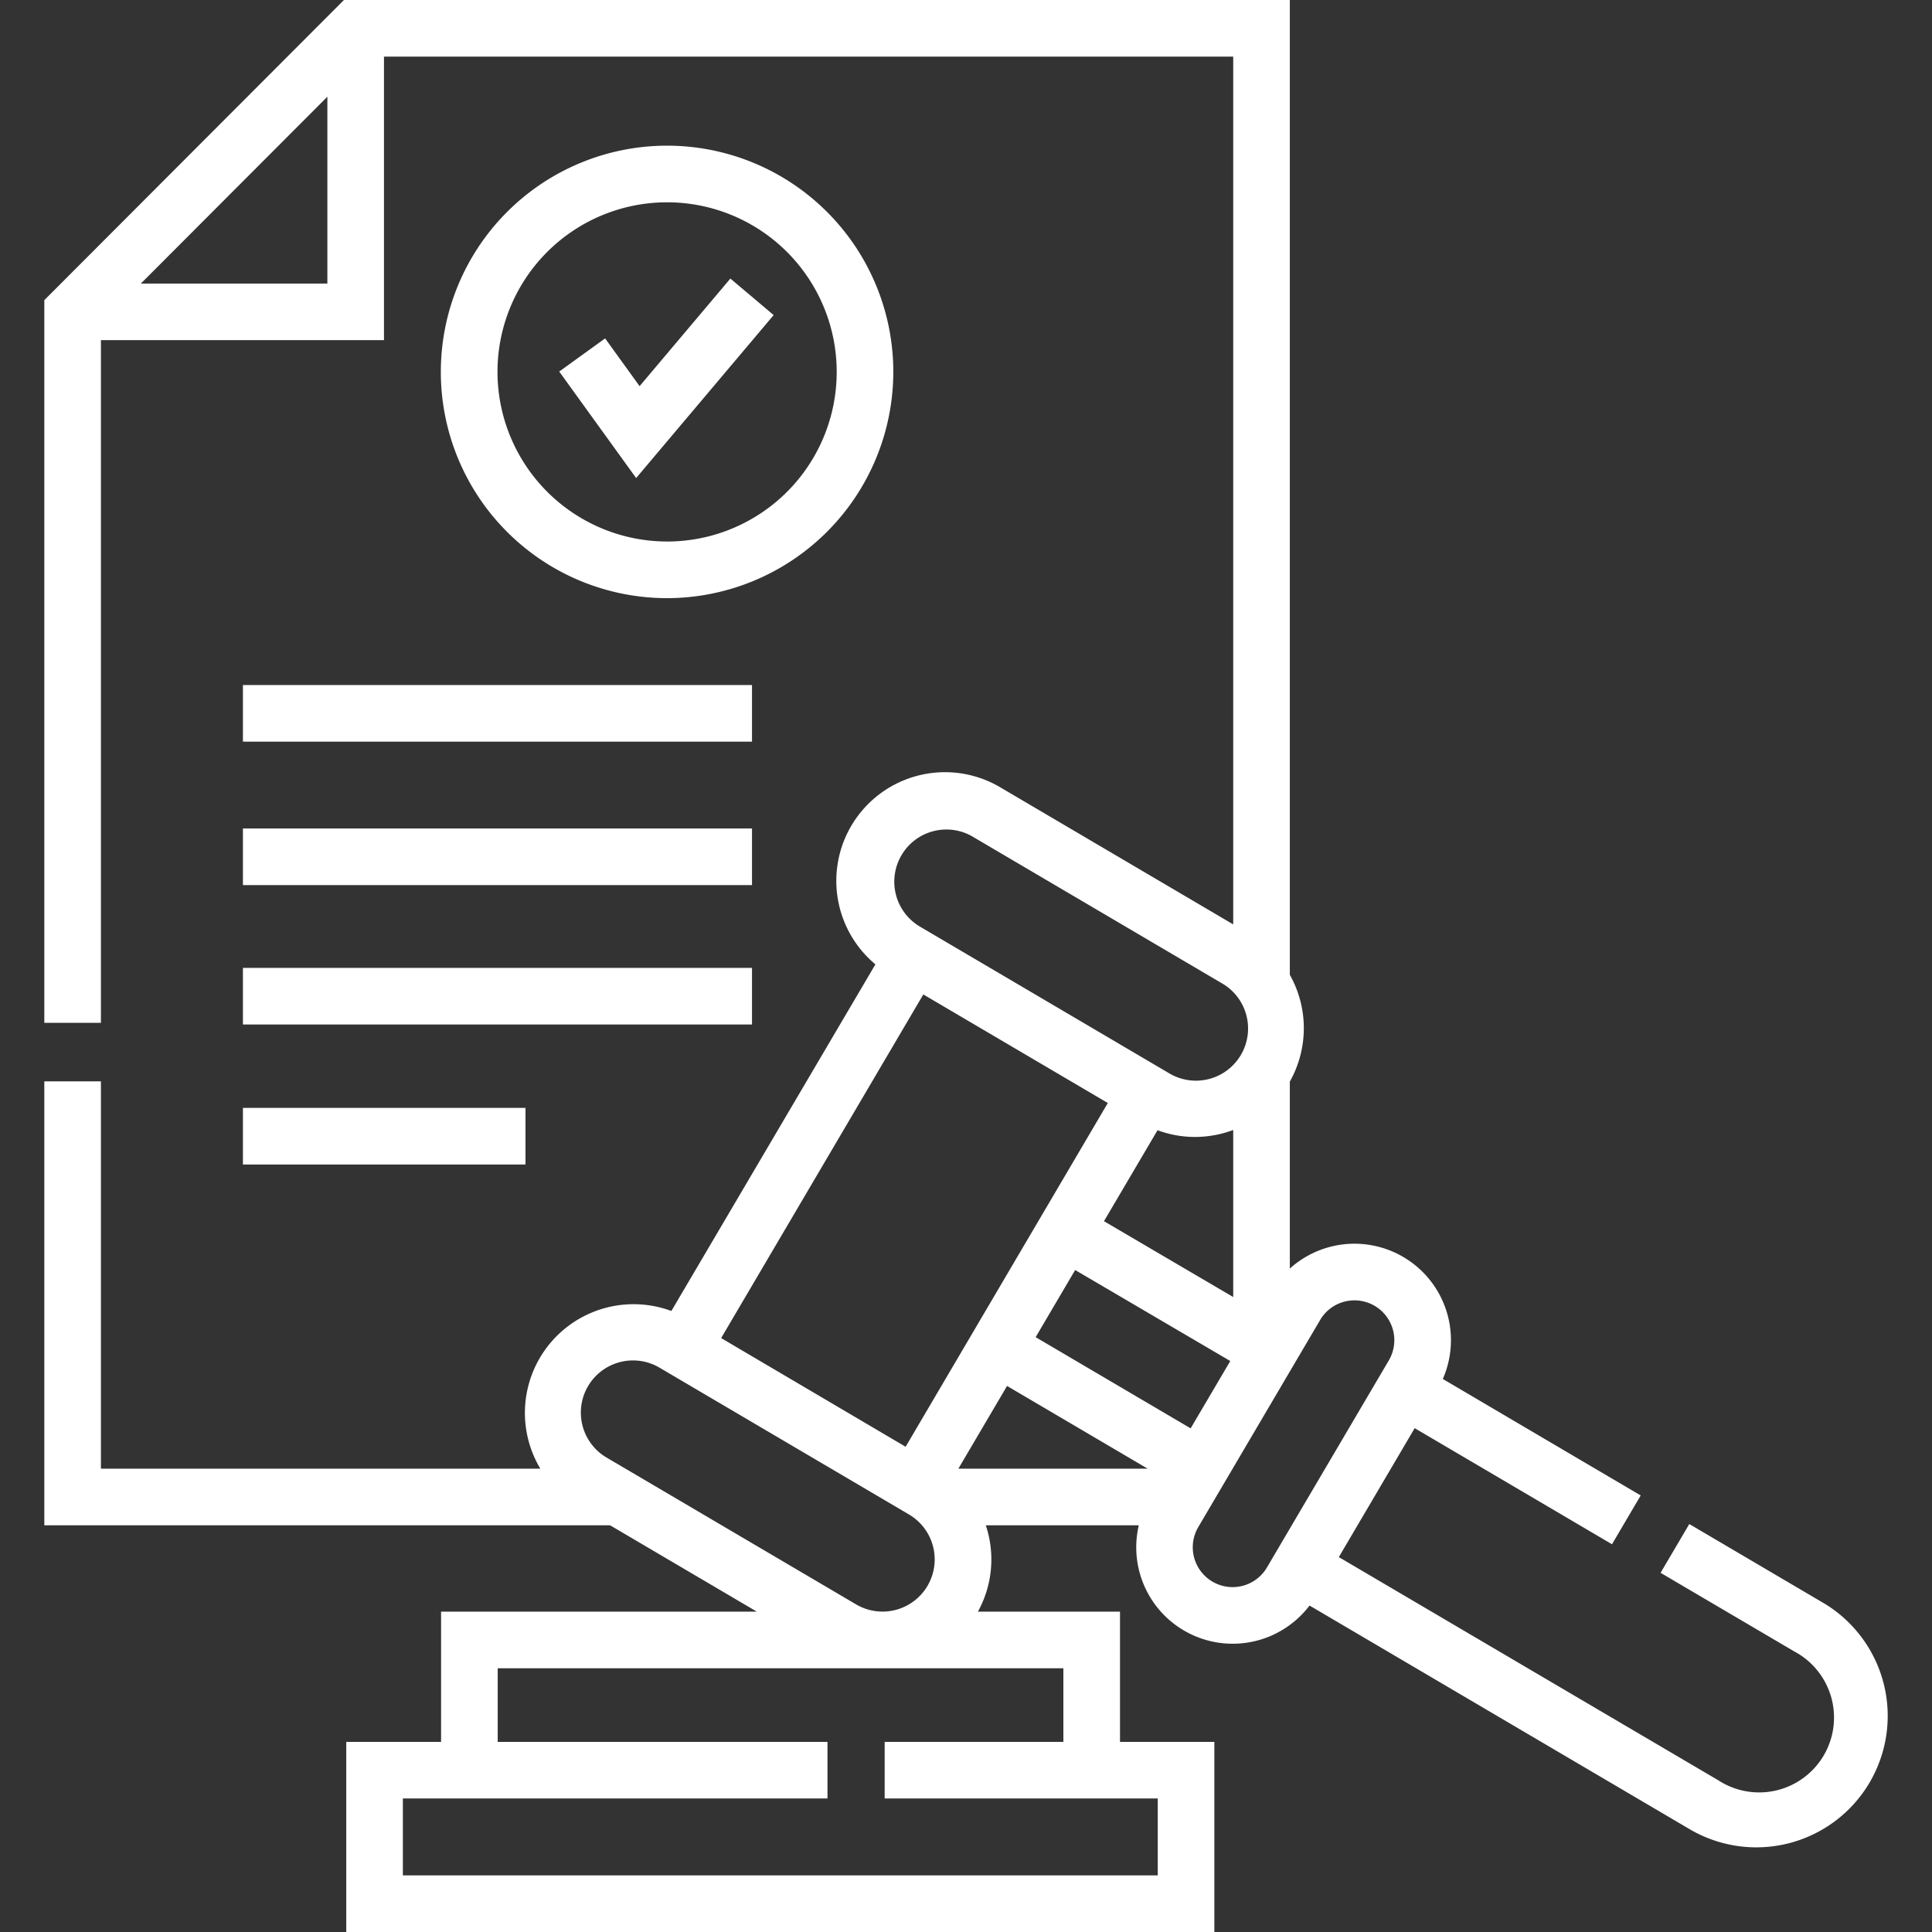
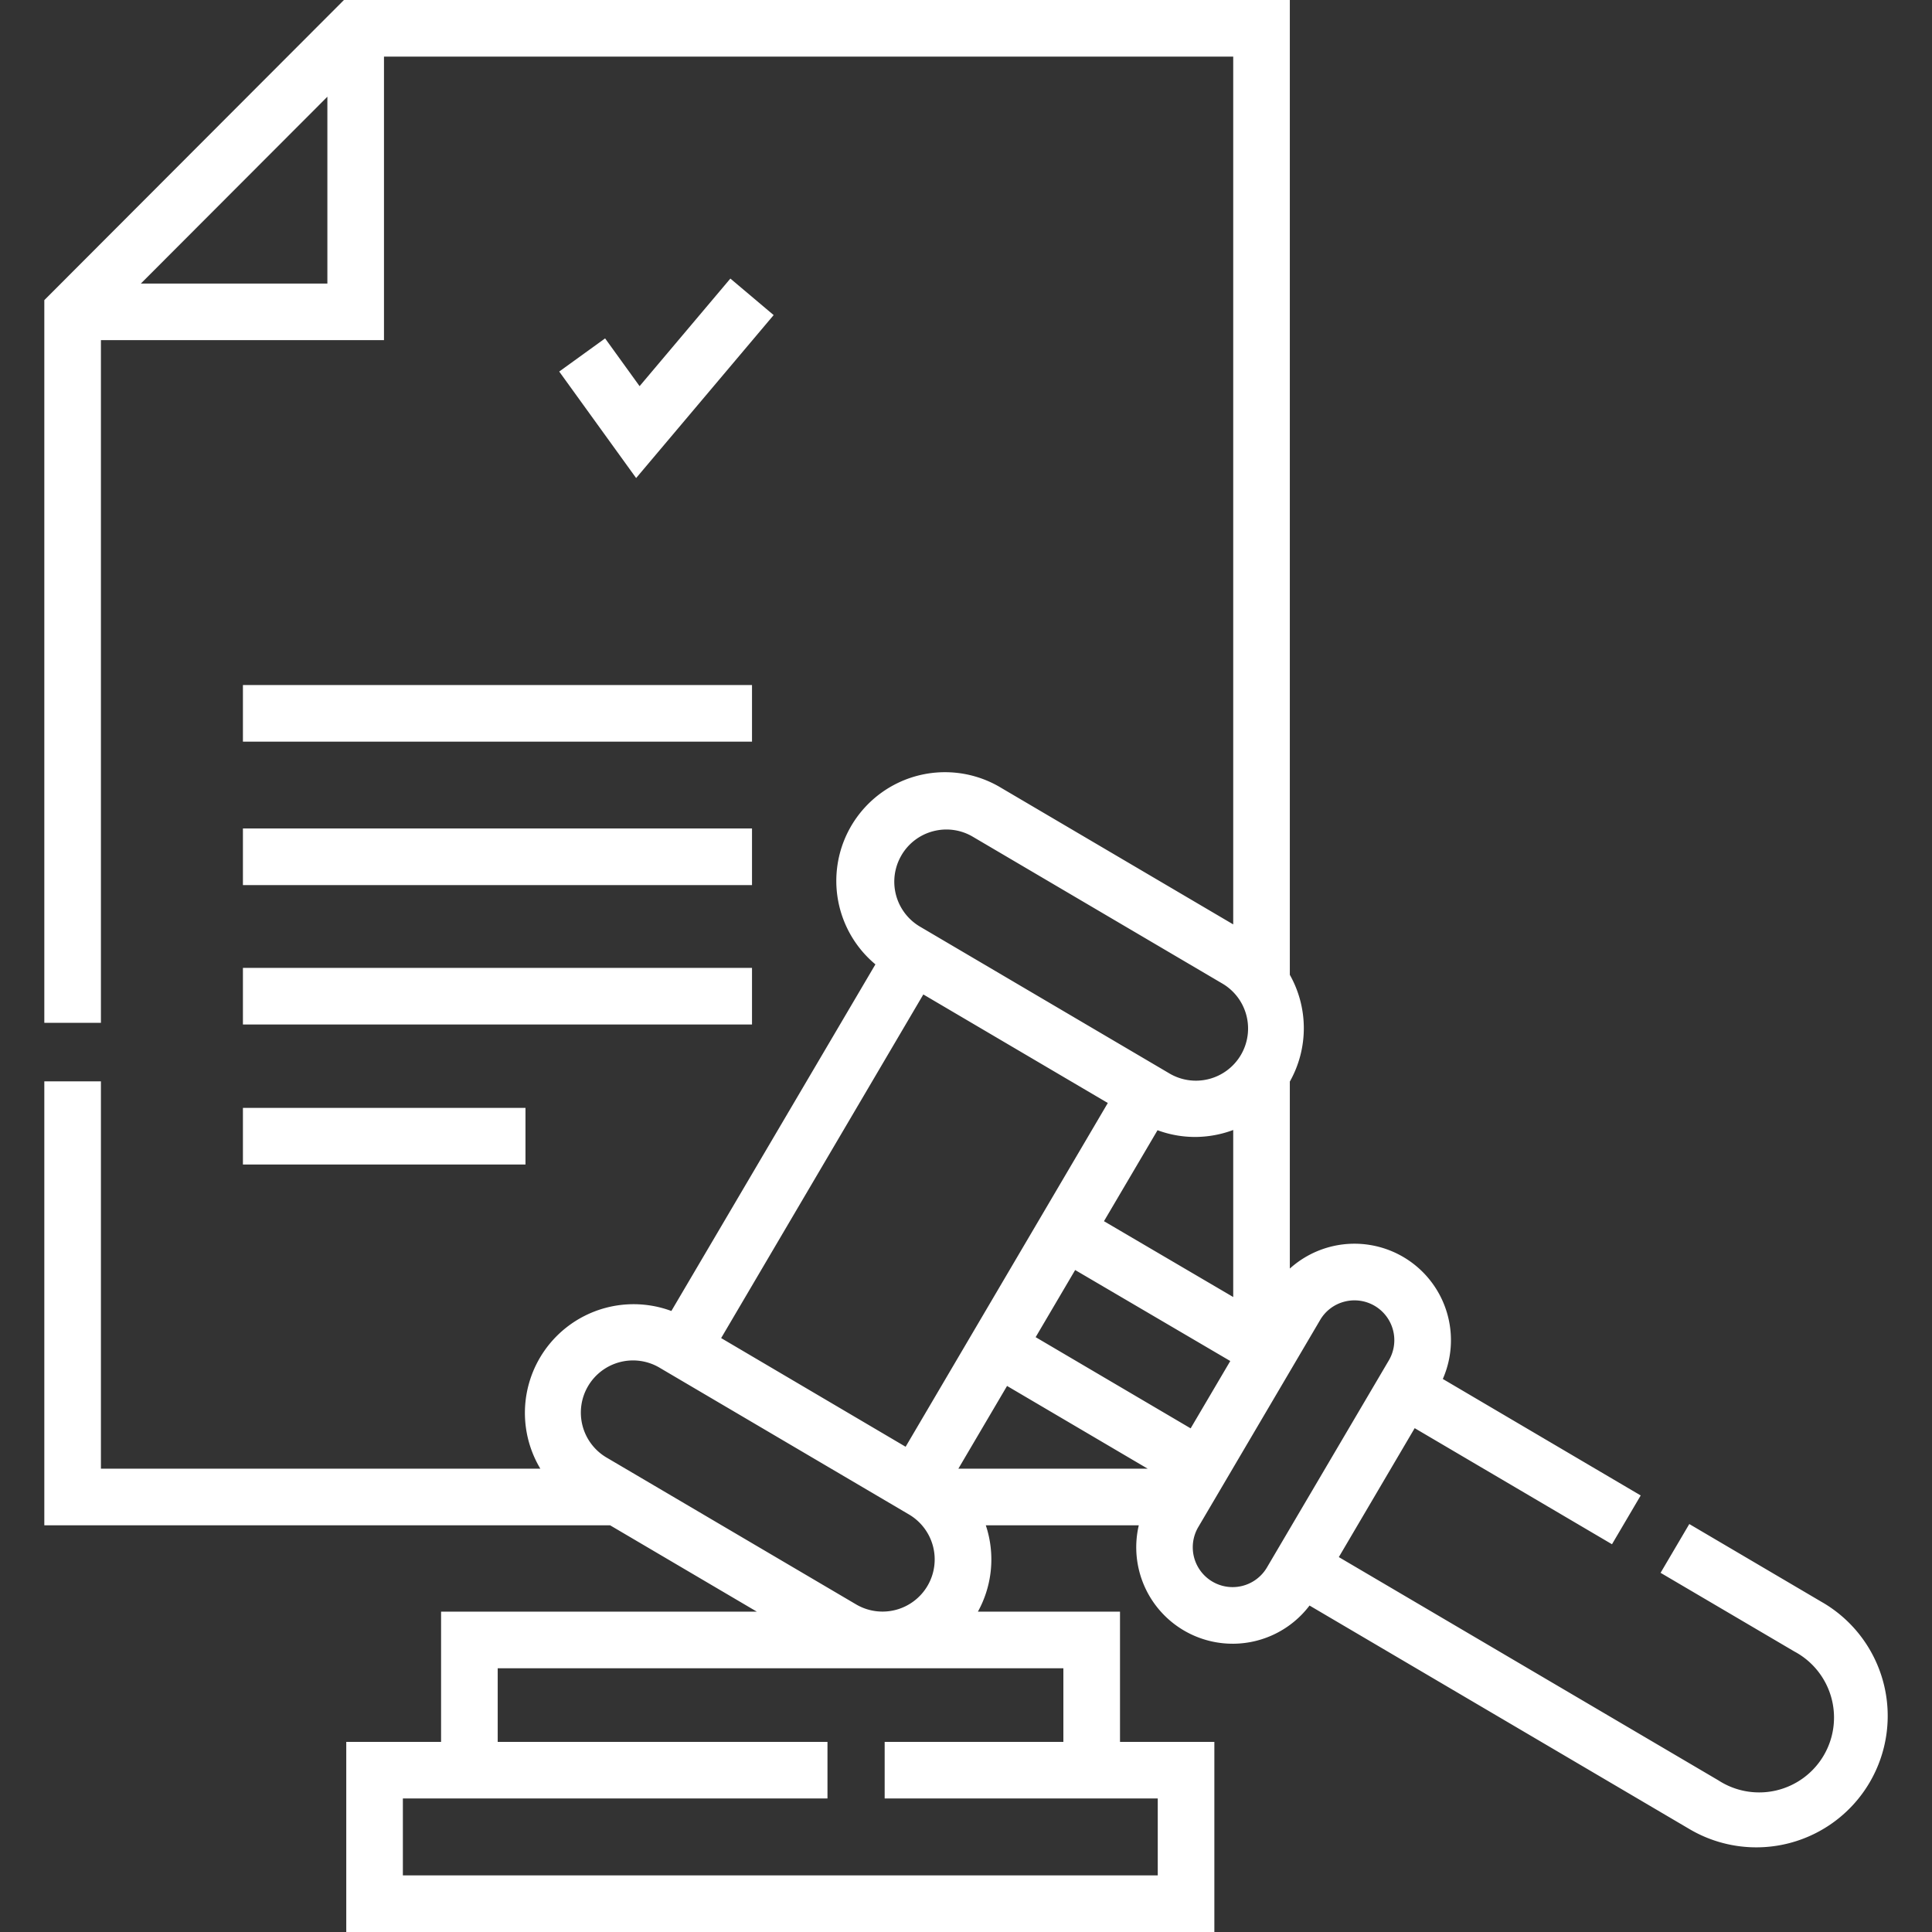
<svg xmlns="http://www.w3.org/2000/svg" width="80" height="80" viewBox="0 0 80 80">
  <rect x="0" y="0" width="80" height="80" fill="#333333" stroke="none" />
  <defs>
    <clipPath id="clip-path">
      <rect id="Rectangle_1" data-name="Rectangle 1" width="80" height="80" transform="translate(1382 285)" fill="#fff" stroke="#707070" stroke-width="1" />
    </clipPath>
  </defs>
  <g id="Compliance_Assured" data-name="Compliance Assured" transform="translate(-1382 -285)" clip-path="url(#clip-path)">
    <g id="_027-compliant" data-name="027-compliant" transform="translate(1382 285)">
-       <path id="Path_138" data-name="Path 138" d="M36.99,15.4a9.368,9.368,0,1,0-9.368,9.368A9.378,9.378,0,0,0,36.99,15.4ZM20.6,15.4a7.023,7.023,0,1,1,7.023,7.023A7.031,7.031,0,0,1,20.6,15.4Z" fill="#fff" />
      <path id="Path_139" data-name="Path 139" d="M30.243,11.535,26.484,15.99l-1.428-1.978-1.9,1.373,3.185,4.41,5.694-6.748Z" fill="#fff" />
      <path id="Path_140" data-name="Path 140" d="M10.059,28.366H31.139v2.344H10.059Z" fill="#fff" />
      <path id="Path_141" data-name="Path 141" d="M10.059,34.305H31.139V36.65H10.059Z" fill="#fff" />
      <path id="Path_142" data-name="Path 142" d="M10.059,40.078H31.139v2.344H10.059Z" fill="#fff" />
      <path id="Path_143" data-name="Path 143" d="M10.059,45.875h11.7V48.22h-11.7Z" fill="#fff" />
      <path id="Path_144" data-name="Path 144" d="M75.484,66.364,69.95,63.107l-1.189,2.02L74.3,68.384a3.1,3.1,0,1,1-3.141,5.339L55.438,64.476l3.141-5.339,8.17,4.807,1.189-2.02L59.744,57.1a3.995,3.995,0,0,0-6.335-4.571V44.786a4.506,4.506,0,0,0,0-4.421V0H14.242L1.835,12.428V42.354H4.179V14.085H15.9V2.344H51.065V38.277l-9.594-5.645a4.5,4.5,0,0,0-5.222,7.3L27.8,54.285a4.5,4.5,0,0,0-5.426,6.53H4.179V44.777H1.835V63.159H25.262l6.077,3.576H18.264v5.392H14.338V80H50.284V72.127H46.377V66.735H40.493a4.471,4.471,0,0,0,.411-3.293c-.025-.1-.054-.19-.084-.283h6.335a3.993,3.993,0,0,0,7.07,3.323l15.74,9.261a5.441,5.441,0,1,0,5.519-9.38ZM13.556,11.741H5.833l7.723-7.736Zm23.77,23.677a2.146,2.146,0,0,1,1.32-1,2.17,2.17,0,0,1,.545-.07,2.147,2.147,0,0,1,1.092.3l10.3,6.06a2.16,2.16,0,1,1-2.19,3.723l-10.3-6.062a2.159,2.159,0,0,1-.764-2.955Zm13.739,11.37v6.919l-5.352-3.14L47.931,46.8a4.475,4.475,0,0,0,1.549.279,4.537,4.537,0,0,0,1.586-.289Zm-12.832-5.61,7.639,4.495L37.5,59.907l-7.639-4.5ZM25.149,60.373a2.16,2.16,0,1,1,2.19-3.723l10.3,6.061a2.16,2.16,0,0,1,.766,2.957h0a2.16,2.16,0,0,1-2.957.766Zm18.883,8.706v3.048h-7.4v2.344H47.94v3.184H16.682V74.471H34.264V72.127H20.609V69.079Zm-4.348-8.264L41.7,57.389l5.823,3.426Zm3.2-5.446,1.636-2.78,6.423,3.768-1.641,2.788Zm9.577,9.537a1.649,1.649,0,0,1-2.843-1.673l5.046-8.575a1.639,1.639,0,0,1,1.008-.76,1.658,1.658,0,0,1,.417-.053,1.65,1.65,0,0,1,1.42,2.485Z" fill="#fff" />
    </g>
  </g>
</svg>